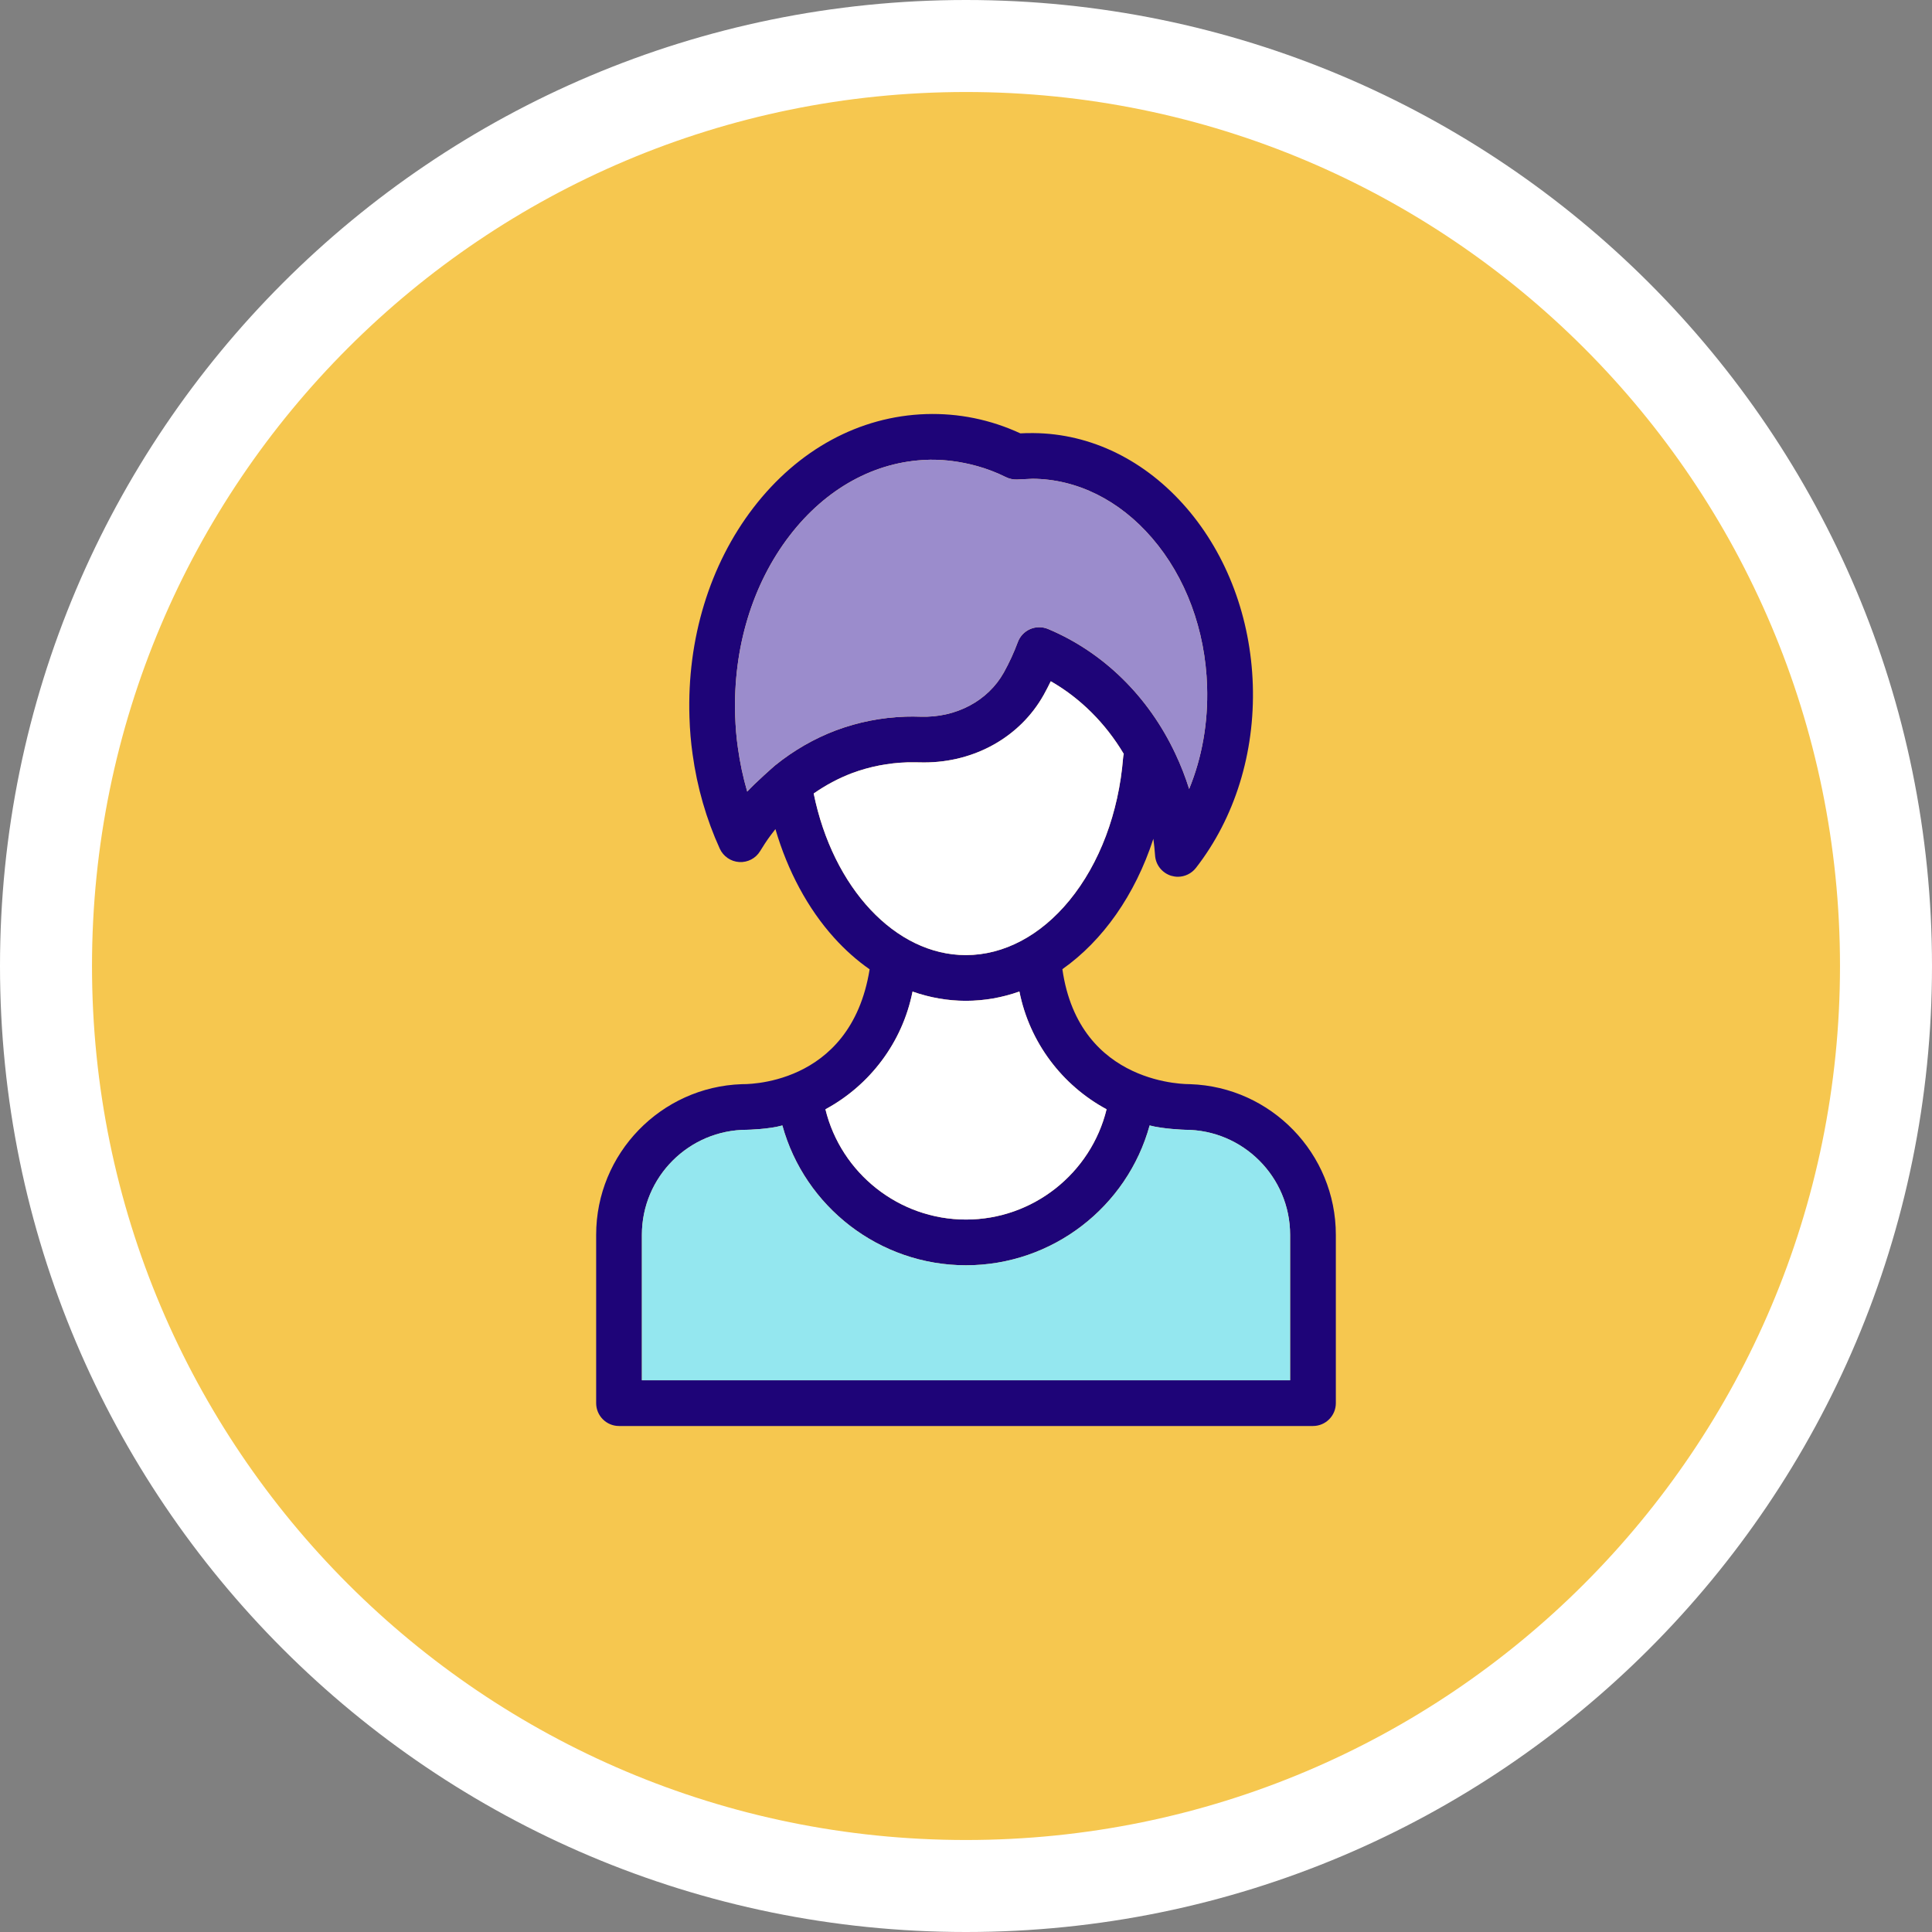
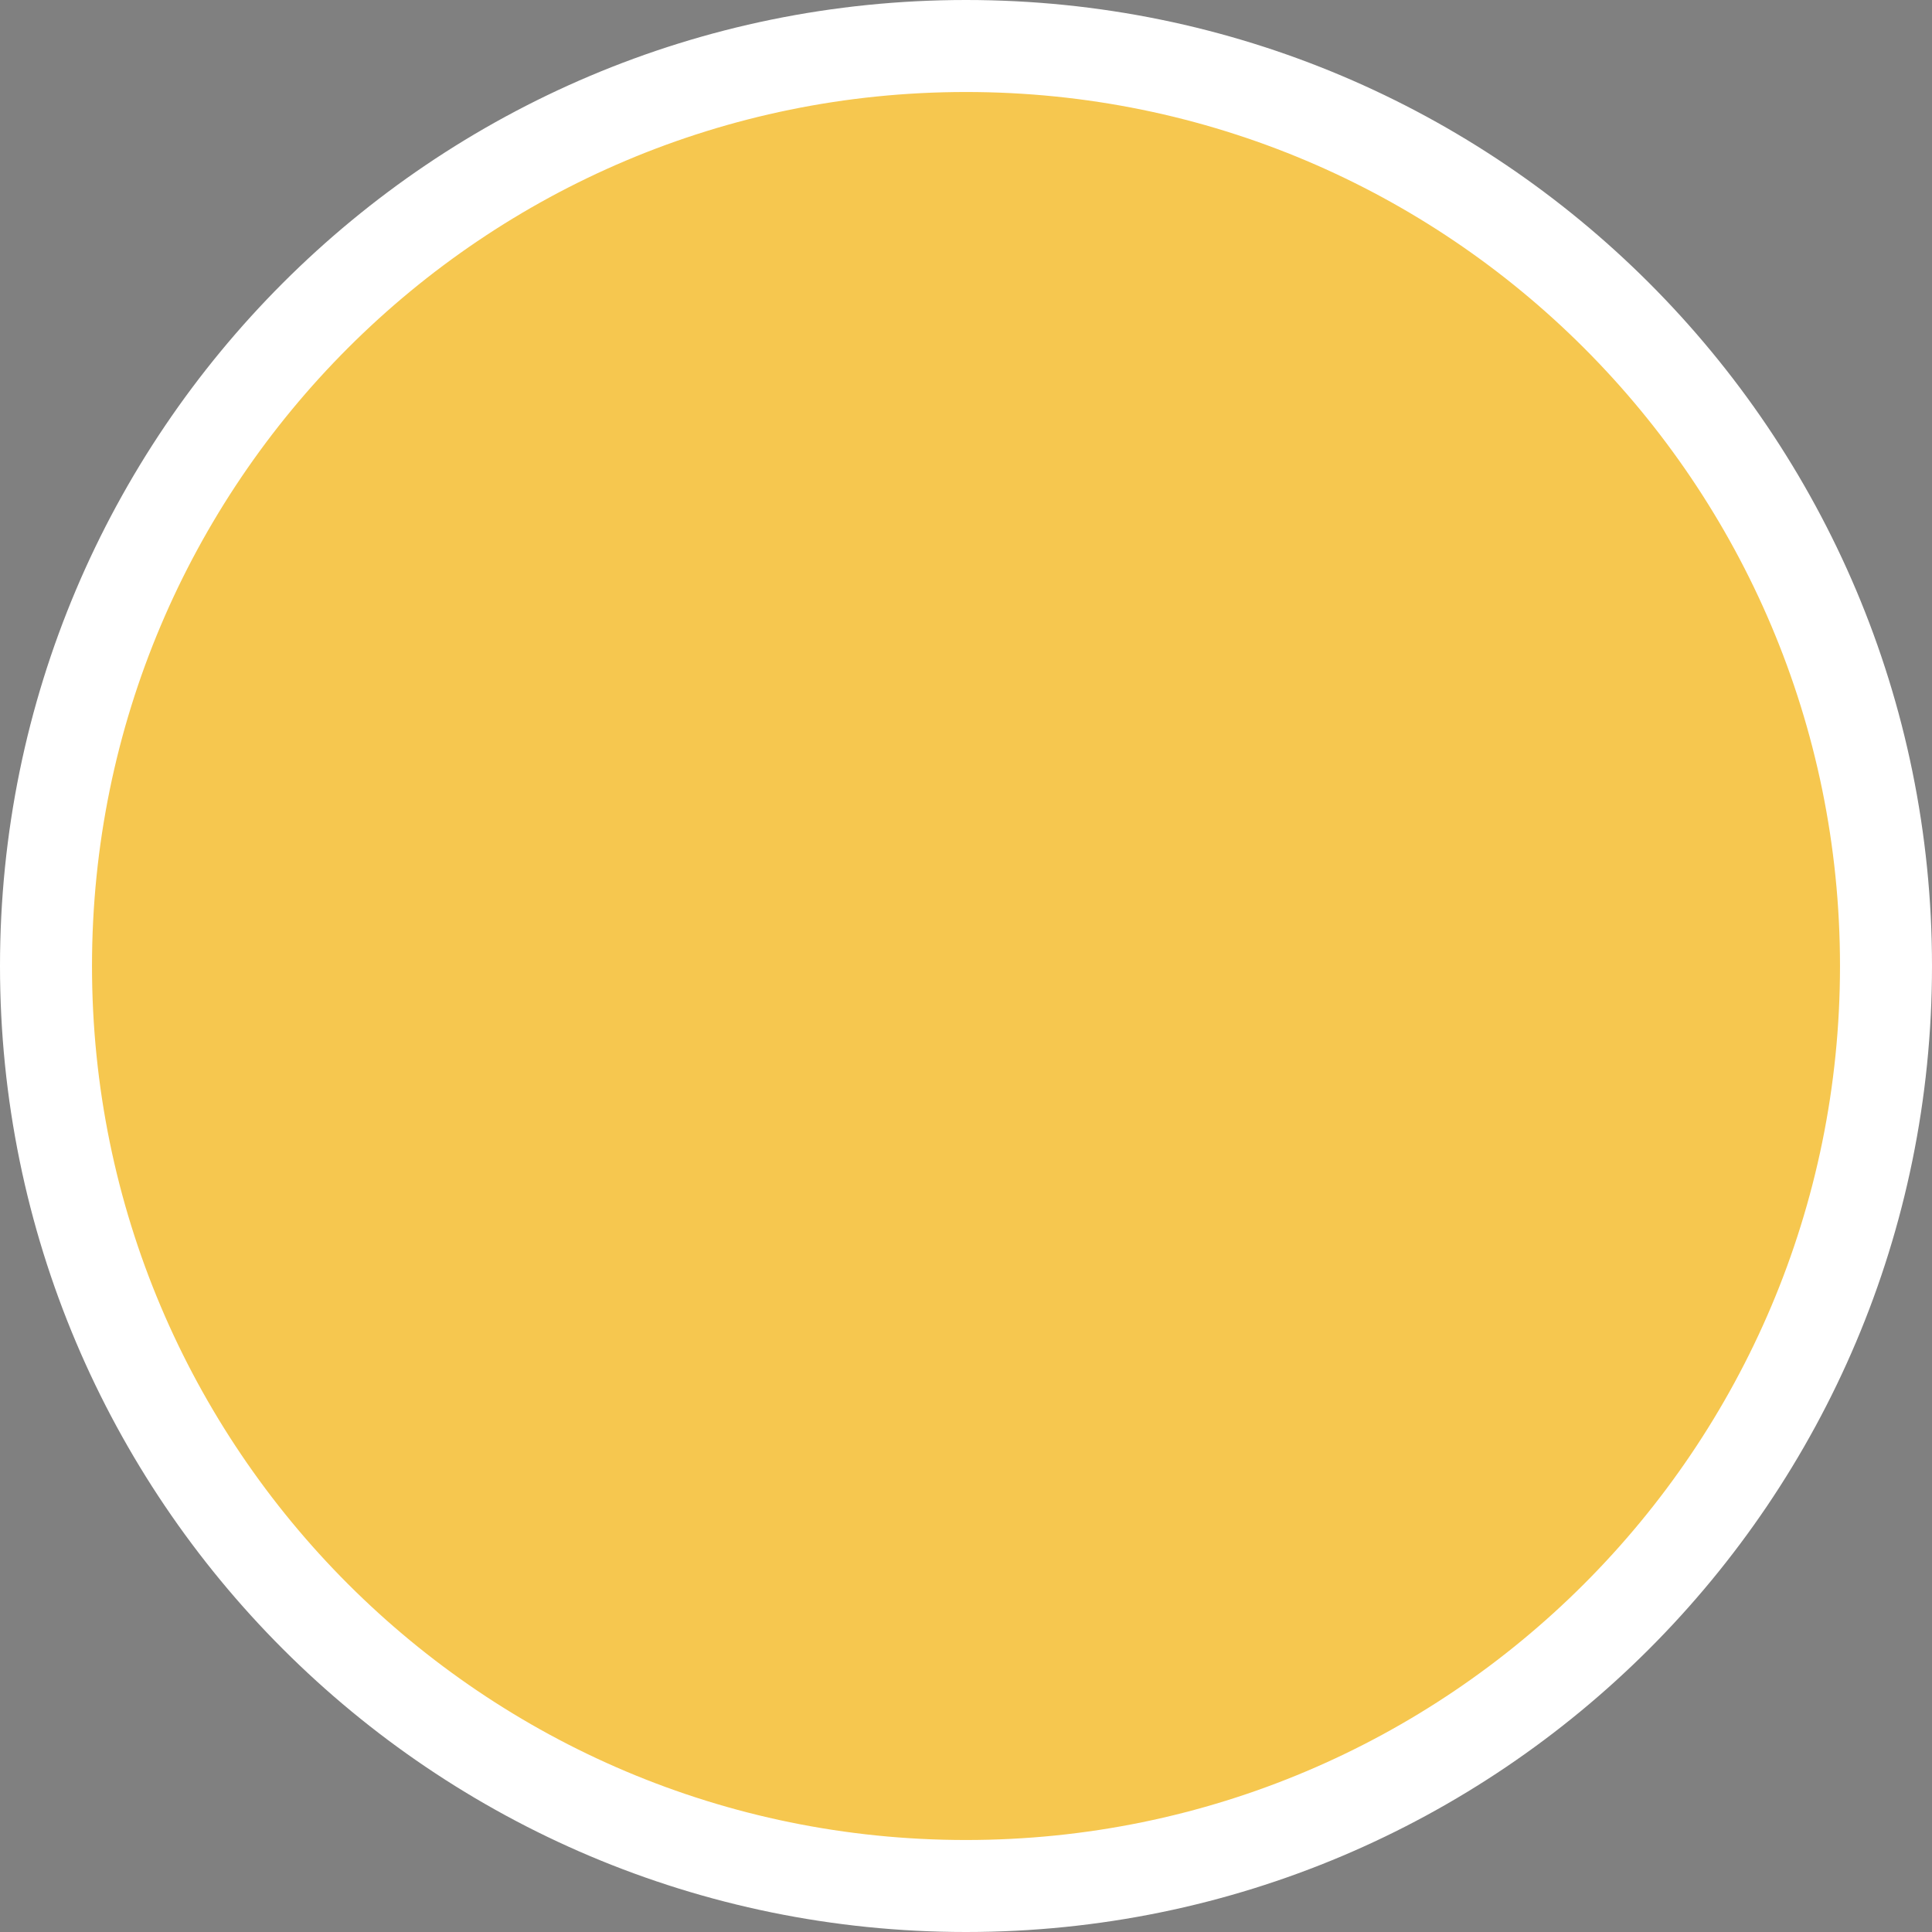
<svg xmlns="http://www.w3.org/2000/svg" width="42" height="42" viewBox="0 0 42 42" fill="none">
  <rect x="0" y="0" width="42" height="42" fill="#808080" stroke="none" />
  <path d="M41 21C41 32.046 32.046 41 21 41C9.954 41 1 32.046 1 21C1 9.954 9.954 1 21 1C32.046 1 41 9.954 41 21Z" fill="url(#paint0_linear_109_1466)" stroke="white" stroke-width="2" />
  <g clip-path="url(#clip0_109_1466)">
-     <path d="M29.04 26.844V30.503C29.04 30.777 28.818 31 28.543 31H13.457C13.182 31 12.96 30.777 12.96 30.503V26.844C12.96 25.075 14.37 23.629 16.125 23.569C16.142 23.567 18.49 23.654 18.905 21.072C18.631 20.881 18.372 20.651 18.133 20.386C17.562 19.753 17.123 18.934 16.857 18.024C16.823 18.066 16.79 18.11 16.757 18.154C16.666 18.274 16.585 18.404 16.524 18.503C16.429 18.66 16.255 18.751 16.071 18.74C15.887 18.729 15.725 18.617 15.648 18.451C15.355 17.808 15.155 17.116 15.056 16.393C15.02 16.14 14.997 15.876 14.988 15.588C14.934 13.892 15.427 12.276 16.377 11.039C17.35 9.772 18.683 9.049 20.131 9.002C20.84 8.98 21.53 9.12 22.182 9.421C22.218 9.418 22.403 9.412 22.467 9.415C23.718 9.425 24.901 10.006 25.798 11.047C26.678 12.07 27.188 13.434 27.235 14.888C27.282 16.369 26.843 17.783 25.998 18.868C25.902 18.991 25.756 19.06 25.606 19.06C25.556 19.06 25.507 19.052 25.459 19.038C25.261 18.976 25.122 18.799 25.11 18.593C25.102 18.472 25.089 18.353 25.073 18.235C24.676 19.456 23.973 20.451 23.095 21.069C23.461 23.629 25.858 23.567 25.875 23.569C27.631 23.629 29.04 25.075 29.04 26.844ZM28.046 30.006V26.844C28.046 25.585 27.021 24.561 25.762 24.561C25.744 24.561 25.272 24.543 24.992 24.466C24.506 26.234 22.881 27.506 21 27.506C19.119 27.506 17.494 26.234 17.008 24.466C16.721 24.549 16.256 24.561 16.238 24.561C14.979 24.561 13.954 25.585 13.954 26.844V30.006H28.046ZM25.851 17.151C26.131 16.47 26.266 15.707 26.241 14.919C26.202 13.692 25.777 12.547 25.044 11.696C24.335 10.872 23.413 10.415 22.45 10.408C22.443 10.408 22.117 10.424 22.108 10.424C22.026 10.427 21.941 10.409 21.867 10.372C21.015 9.946 20.201 9.995 20.162 9.996C19.018 10.033 17.954 10.618 17.166 11.644C16.355 12.7 15.935 14.089 15.982 15.557C15.99 15.806 16.009 16.035 16.041 16.254C16.086 16.581 16.154 16.901 16.244 17.209C16.399 17.035 16.836 16.649 16.852 16.638C17.254 16.313 17.699 16.056 18.177 15.876C18.661 15.696 19.169 15.596 19.69 15.579C19.797 15.576 19.904 15.576 20.01 15.58C20.781 15.606 21.476 15.239 21.822 14.62C21.939 14.41 22.041 14.188 22.126 13.96C22.173 13.832 22.27 13.73 22.394 13.676C22.519 13.622 22.66 13.622 22.785 13.674C23.985 14.178 24.967 15.141 25.551 16.383C25.669 16.633 25.769 16.889 25.851 17.151ZM24.415 16.477C24.417 16.447 24.422 16.418 24.43 16.39C24.031 15.721 23.485 15.178 22.843 14.81C22.795 14.91 22.743 15.009 22.69 15.105C22.179 16.019 21.189 16.575 20.089 16.575C20.052 16.575 19.806 16.57 19.722 16.573C19.309 16.586 18.907 16.665 18.526 16.806C18.231 16.918 17.951 17.067 17.689 17.25C18.107 19.303 19.465 20.763 20.997 20.763C21.821 20.763 22.62 20.34 23.248 19.574C23.904 18.774 24.318 17.674 24.415 16.477ZM21 26.512C22.46 26.512 23.717 25.503 24.056 24.115C23.091 23.595 22.381 22.662 22.161 21.555C21.79 21.687 21.4 21.757 20.997 21.757C20.603 21.757 20.214 21.689 19.838 21.556C19.619 22.663 18.908 23.595 17.944 24.115C18.283 25.503 19.54 26.512 21 26.512Z" fill="#1E0478" />
    <path d="M28.046 26.844V30.006H13.954V26.844C13.954 25.585 14.979 24.56 16.238 24.56C16.256 24.56 16.721 24.548 17.008 24.466C17.494 26.234 19.119 27.506 21 27.506C22.881 27.506 24.506 26.234 24.992 24.466C25.272 24.542 25.744 24.56 25.762 24.56C27.021 24.56 28.046 25.585 28.046 26.844Z" fill="#94E7EF" />
-     <path d="M26.241 14.919C26.266 15.707 26.131 16.47 25.851 17.151C25.769 16.889 25.669 16.633 25.55 16.383C24.967 15.141 23.985 14.178 22.785 13.674C22.66 13.622 22.519 13.622 22.394 13.676C22.27 13.73 22.173 13.832 22.126 13.96C22.041 14.188 21.939 14.41 21.822 14.62C21.476 15.239 20.781 15.606 20.01 15.58C19.904 15.576 19.797 15.576 19.69 15.579C19.169 15.596 18.661 15.695 18.177 15.875C17.699 16.056 17.254 16.313 16.852 16.637C16.836 16.649 16.399 17.035 16.244 17.209C16.154 16.9 16.086 16.581 16.041 16.254C16.009 16.034 15.99 15.806 15.982 15.557C15.935 14.089 16.355 12.7 17.166 11.644C17.954 10.618 19.018 10.032 20.162 9.996C20.201 9.995 21.015 9.946 21.867 10.372C21.941 10.409 22.027 10.427 22.108 10.424C22.117 10.424 22.443 10.408 22.45 10.408C23.413 10.415 24.335 10.872 25.044 11.696C25.777 12.547 26.202 13.692 26.241 14.919Z" fill="#9B8CCC" />
-     <path d="M24.43 16.39C24.422 16.418 24.417 16.447 24.415 16.476C24.318 17.673 23.904 18.773 23.248 19.574C22.621 20.34 21.821 20.763 20.997 20.763C19.465 20.763 18.107 19.302 17.689 17.25C17.951 17.067 18.231 16.918 18.526 16.806C18.907 16.665 19.309 16.586 19.722 16.573C19.806 16.57 20.052 16.575 20.089 16.575C21.189 16.575 22.179 16.019 22.69 15.105C22.743 15.009 22.795 14.91 22.843 14.81C23.486 15.178 24.031 15.721 24.43 16.39Z" fill="white" />
-     <path d="M24.056 24.115C23.717 25.503 22.46 26.512 21 26.512C19.54 26.512 18.283 25.503 17.944 24.115C18.908 23.594 19.619 22.662 19.838 21.556C20.214 21.688 20.603 21.757 20.997 21.757C21.4 21.757 21.79 21.686 22.161 21.555C22.381 22.662 23.091 23.594 24.056 24.115Z" fill="white" />
  </g>
  <defs>
    <linearGradient id="paint0_linear_109_1466" x1="21" y1="1.42772e-07" x2="21" y2="42" gradientUnits="userSpaceOnUse">
      <stop offset="0.479" stop-color="#F6C74F" />
    </linearGradient>
    <clipPath id="clip0_109_1466">
-       <rect width="22" height="22" fill="white" transform="translate(10 9)" />
-     </clipPath>
+       </clipPath>
  </defs>
</svg>